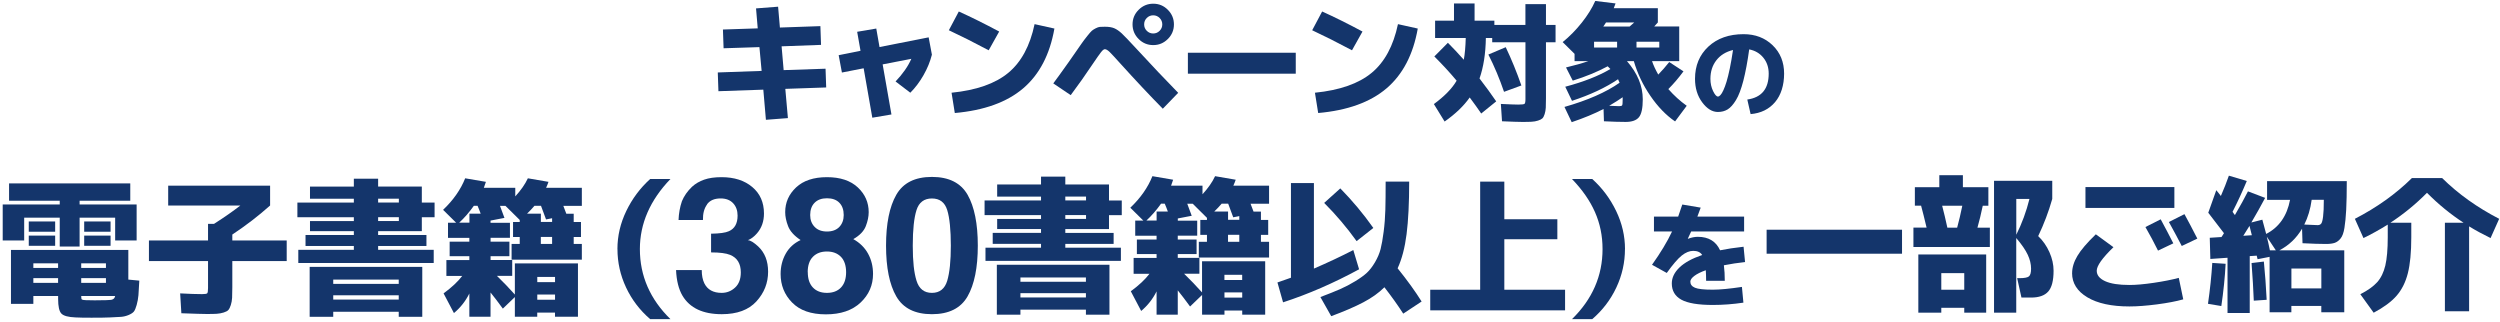
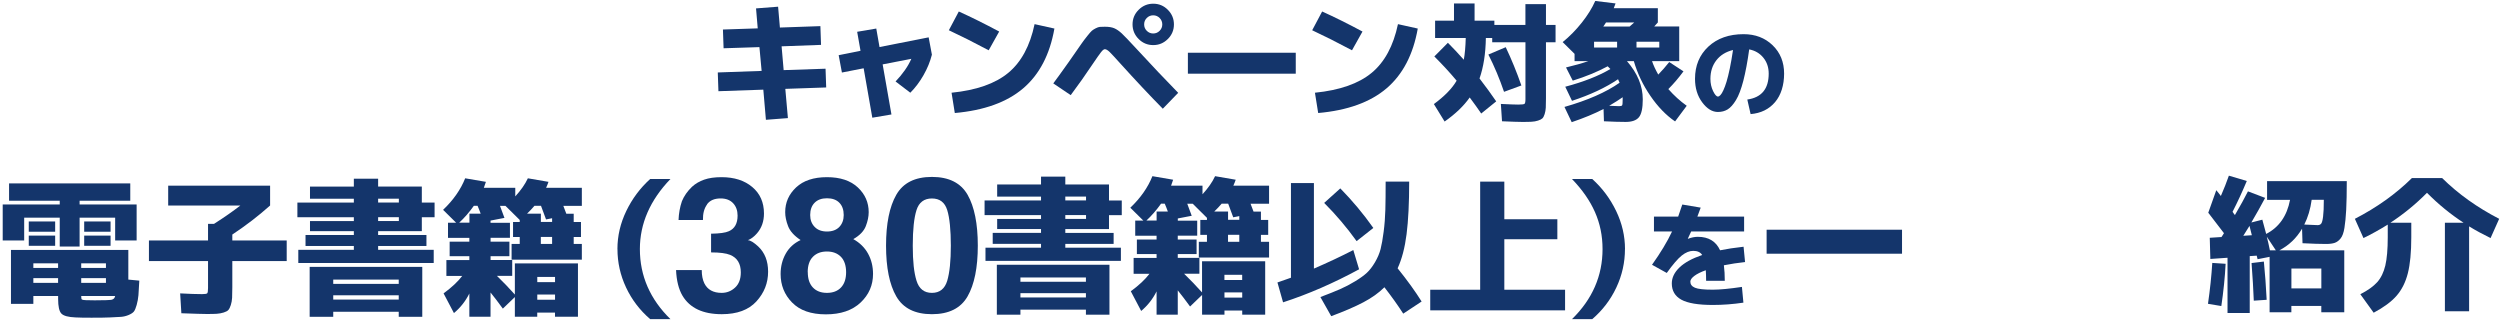
<svg xmlns="http://www.w3.org/2000/svg" width="660" height="85" viewBox="0 0 660 85" fill="none">
  <path d="M199.612 2.216L205.418 1.768L205.894 7.27L216.583 6.899L216.754 11.848L206.341 12.229L206.884 18.511L217.944 18.14L218.115 23.089L207.322 23.46L208.007 31.179L202.201 31.627L201.516 23.67L189.665 24.079L189.494 19.129L201.068 18.72L200.488 12.438L191.027 12.743L190.855 7.793L200.04 7.489L199.593 2.225L199.612 2.216Z" fill="#14356B" />
  <path d="M226.281 8.393L231.336 7.536L232.192 12.419L245.165 9.859L246.022 14.437C245.565 16.255 244.823 18.063 243.804 19.853C242.786 21.642 241.615 23.184 240.321 24.478L236.428 21.509C238.312 19.529 239.712 17.54 240.597 15.531L233.02 16.997L235.343 30.218L230.289 31.075L228.004 18.025L222.265 19.148L221.408 14.57L227.176 13.409L226.291 8.393H226.281Z" fill="#14356B" />
  <path d="M250.496 7.984L253.123 3.034C256.445 4.538 259.995 6.299 263.783 8.326L261.014 13.276C257.206 11.248 253.704 9.487 250.496 7.984ZM273.14 6.375L278.365 7.536C277.156 14.408 274.406 19.672 270.113 23.327C265.82 26.982 259.805 29.152 252.067 29.837L251.21 24.479C257.768 23.822 262.755 22.07 266.182 19.234C269.609 16.398 271.921 12.114 273.13 6.375H273.14Z" fill="#14356B" />
  <path d="M278.061 22.023C278.241 21.794 278.755 21.1 279.593 19.938C280.431 18.777 281.287 17.597 282.134 16.388C282.981 15.179 283.419 14.57 283.419 14.542C284.4 13.133 285.104 12.114 285.532 11.505C285.961 10.887 286.465 10.22 287.036 9.507C287.607 8.793 288.007 8.326 288.245 8.126C288.483 7.917 288.816 7.708 289.254 7.479C289.682 7.251 290.053 7.127 290.368 7.098C290.672 7.079 291.11 7.06 291.681 7.06C292.728 7.06 293.566 7.194 294.194 7.47C294.822 7.746 295.479 8.203 296.155 8.831C296.84 9.468 298.096 10.791 299.943 12.79C304.036 17.226 307.738 21.138 311.041 24.507L306.977 28.705C303.426 25.088 299.705 21.128 295.812 16.817C294.403 15.246 293.442 14.218 292.947 13.723C292.442 13.238 292.024 12.99 291.681 12.99C291.405 12.99 291.062 13.266 290.644 13.809C290.225 14.351 289.463 15.436 288.369 17.054C286.551 19.786 284.647 22.47 282.667 25.116L278.061 22.013V22.023ZM308.309 2.587C309.375 3.653 309.918 4.947 309.918 6.442C309.918 7.936 309.385 9.23 308.309 10.296C307.243 11.363 305.958 11.905 304.454 11.905C302.95 11.905 301.666 11.372 300.6 10.296C299.533 9.23 298.991 7.936 298.991 6.442C298.991 4.947 299.524 3.653 300.6 2.587C301.666 1.521 302.95 0.978 304.454 0.978C305.958 0.978 307.243 1.511 308.309 2.587ZM306.139 8.136C306.605 7.67 306.843 7.108 306.843 6.442C306.843 5.775 306.605 5.214 306.139 4.747C305.673 4.281 305.111 4.043 304.445 4.043C303.779 4.043 303.217 4.281 302.751 4.747C302.284 5.214 302.056 5.775 302.056 6.442C302.056 7.108 302.284 7.67 302.751 8.136C303.217 8.602 303.779 8.84 304.445 8.84C305.111 8.84 305.673 8.602 306.139 8.136Z" fill="#14356B" />
  <path d="M313.602 19.453V13.923H342.08V19.453H313.602Z" fill="#14356B" />
-   <path d="M346.42 7.984L349.047 3.034C352.369 4.538 355.919 6.299 359.697 8.326L356.928 13.276C353.13 11.248 349.618 9.487 346.41 7.984H346.42ZM369.063 6.375L374.289 7.536C373.08 14.408 370.329 19.672 366.046 23.327C361.753 26.982 355.738 29.152 348 29.837L347.143 24.479C353.701 23.822 358.689 22.07 362.115 19.234C365.542 16.398 367.855 12.114 369.063 6.375Z" fill="#14356B" />
+   <path d="M346.42 7.984L349.047 3.034C352.369 4.538 355.919 6.299 359.697 8.326L356.928 13.276C353.13 11.248 349.618 9.487 346.41 7.984ZM369.063 6.375L374.289 7.536C373.08 14.408 370.329 19.672 366.046 23.327C361.753 26.982 355.738 29.152 348 29.837L347.143 24.479C353.701 23.822 358.689 22.07 362.115 19.234C365.542 16.398 367.855 12.114 369.063 6.375Z" fill="#14356B" />
  <path d="M378.657 14.913L382.246 11.296C383.588 12.638 384.987 14.132 386.443 15.769C386.719 14.313 386.89 12.4 386.957 10.03H378.867V5.452H383.854V0.912H389.289V5.452H394.514V6.575H402.71V1.083H408.135V6.584H410.667V11.163H408.135V25.982C408.135 27.029 408.116 27.848 408.087 28.438C408.049 29.028 407.954 29.59 407.783 30.132C407.611 30.665 407.411 31.046 407.183 31.256C406.955 31.474 406.574 31.665 406.041 31.836C405.508 32.007 404.937 32.112 404.337 32.141C403.738 32.179 402.9 32.188 401.824 32.188C400.958 32.188 399.197 32.131 396.532 32.017L396.228 27.439C398.503 27.553 400.025 27.61 400.806 27.61C401.739 27.61 402.291 27.543 402.462 27.42C402.633 27.296 402.719 26.887 402.719 26.211V11.153H393.943V10.03H392.268C392.202 14.17 391.64 17.74 390.593 20.719C392.278 22.908 393.743 24.916 395 26.763L391.04 29.971C390.241 28.79 389.232 27.372 388.004 25.735C386.414 27.991 384.206 30.104 381.379 32.084L378.543 27.477C381.36 25.402 383.369 23.346 384.549 21.299C382.845 19.253 380.884 17.121 378.676 14.913H378.657ZM392.934 14.399L397.513 12.457C399.036 15.665 400.416 19.034 401.644 22.565L397.065 24.241C395.885 20.776 394.505 17.502 392.934 14.408V14.399Z" fill="#14356B" />
  <path d="M440.441 23.517C441.945 25.221 443.563 26.696 445.295 27.924L442.221 32.055C439.831 30.418 437.652 28.172 435.701 25.307C433.74 22.451 432.284 19.396 431.332 16.141H429.523C432.303 19.348 433.692 22.708 433.692 26.211C433.692 28.533 433.359 30.113 432.683 30.941C432.008 31.77 430.846 32.188 429.181 32.188C427.629 32.188 425.726 32.131 423.441 32.017L423.337 28.771C420.967 29.999 418.168 31.16 414.932 32.255L413.019 28.229C419.168 26.477 424.012 24.345 427.572 21.842L427.163 20.919C423.908 23.127 419.853 25.031 415.008 26.62L413.228 22.898C418.083 21.604 422.052 20.043 425.145 18.216L424.431 17.502C421.718 18.958 418.644 20.224 415.208 21.29L413.428 17.806C415.722 17.264 417.692 16.702 419.339 16.131H415.684V14.218L412.543 11.115C414.389 9.611 416.074 7.898 417.597 5.975C419.12 4.053 420.31 2.149 421.147 0.255L426.506 0.902C426.458 0.997 426.306 1.416 426.03 2.168H437.671V5.928C437.671 5.928 437.328 6.327 436.719 6.984H443.315V16.141H436.138C436.481 17.169 437.024 18.349 437.776 19.691C438.756 18.692 439.717 17.587 440.679 16.379L444.438 18.834C443.182 20.538 441.859 22.099 440.441 23.517ZM426.915 11.02H420.833V12.552H426.915V11.02ZM430.228 6.994C430.475 6.794 430.875 6.432 431.427 5.937H423.984C423.917 6.051 423.803 6.232 423.641 6.47C423.479 6.708 423.356 6.889 423.27 7.003H430.237L430.228 6.994ZM428.381 25.668C427.563 26.259 426.373 27.01 424.831 27.924C425.992 27.991 426.858 28.029 427.429 28.029C427.886 28.029 428.162 27.953 428.248 27.791C428.343 27.629 428.381 27.153 428.381 26.354V25.668ZM432.036 11.02V12.552H438.052V11.02H432.036Z" fill="#14356B" />
  <path d="M461.286 26.277C465.055 25.744 466.939 23.46 466.939 19.434C466.939 17.787 466.464 16.388 465.521 15.227C464.579 14.066 463.332 13.342 461.79 13.038C461.333 16.35 460.81 19.11 460.239 21.328C459.658 23.546 459.02 25.249 458.297 26.42C457.583 27.6 456.85 28.419 456.108 28.876C455.365 29.333 454.509 29.561 453.528 29.561C452.025 29.561 450.644 28.714 449.378 27.01C448.113 25.316 447.484 23.241 447.484 20.805C447.484 17.321 448.665 14.484 451.016 12.295C453.367 10.116 456.46 9.021 460.305 9.021C463.399 9.021 465.959 10.001 467.977 11.953C469.995 13.904 471.004 16.398 471.004 19.424C471.004 22.451 470.204 25.088 468.615 26.963C467.025 28.838 464.874 29.894 462.161 30.123L461.286 26.277ZM457.516 13.2C455.641 13.656 454.176 14.561 453.129 15.903C452.082 17.245 451.549 18.882 451.549 20.814C451.549 22.004 451.787 23.079 452.253 24.041C452.719 25.002 453.148 25.487 453.538 25.487C453.738 25.487 453.947 25.364 454.185 25.116C454.423 24.869 454.69 24.44 454.966 23.841C455.242 23.241 455.527 22.489 455.803 21.585C456.079 20.681 456.365 19.51 456.669 18.073C456.964 16.636 457.25 15.008 457.516 13.2Z" fill="#14356B" />
  <path d="M21.015 53.981H36.071V63.488H30.401V57.459H21.015V65.091H15.771V57.459H6.384V63.488H0.715V53.981H15.771V53H2.394V48.421H34.392V53H21.015V53.981ZM15.335 78.151H8.804V80.223H2.895V65.985H33.879V73.812L36.779 74.085C36.703 75.753 36.627 77.029 36.55 77.923C36.474 78.806 36.31 79.667 36.081 80.506C35.852 81.335 35.602 81.924 35.34 82.251C35.078 82.578 34.62 82.872 33.966 83.156C33.312 83.428 32.658 83.592 31.993 83.646C31.328 83.701 30.358 83.744 29.082 83.799C28.036 83.853 26.4 83.875 24.154 83.875C22.247 83.875 20.84 83.853 19.924 83.799C18.017 83.722 16.785 83.385 16.207 82.785C15.629 82.185 15.345 80.888 15.345 78.915V78.173L15.335 78.151ZM7.594 61.177V58.473H14.561V61.177H7.594ZM7.594 64.894V62.191H14.561V64.894H7.594ZM15.335 70.727V69.517H8.804V70.727H15.335ZM15.335 73.42H8.804V74.674H15.335V73.42ZM21.44 70.727H27.97V69.517H21.44V70.727ZM21.44 73.42V74.674H27.97V73.42H21.44ZM21.44 78.151C21.44 78.675 21.494 78.98 21.614 79.067C21.734 79.154 22.061 79.22 22.617 79.242C23.217 79.264 24.013 79.285 25.005 79.285C26.226 79.285 27.251 79.275 28.058 79.242C28.657 79.22 29.071 79.187 29.311 79.165C29.54 79.144 29.769 79.046 29.976 78.893C30.183 78.74 30.325 78.49 30.401 78.151H21.451H21.44ZM22.225 61.177V58.473H29.191V61.177H22.225ZM22.225 64.894V62.191H29.191V64.894H22.225Z" fill="#14356B" />
  <path d="M44.401 54.254V49.01H71.307V54.254C68.2 57.023 64.875 59.574 61.332 61.918V63.488H75.69V68.928H61.332V75.819C61.332 77.018 61.31 77.956 61.277 78.631C61.234 79.307 61.125 79.951 60.928 80.55C60.732 81.15 60.514 81.586 60.285 81.837C60.056 82.098 59.642 82.316 59.053 82.502C58.465 82.687 57.854 82.796 57.211 82.84C56.568 82.883 55.674 82.894 54.529 82.894C53.613 82.894 51.4 82.829 47.879 82.698L47.562 77.454C50.015 77.585 51.945 77.65 53.351 77.65C54.104 77.65 54.562 77.574 54.703 77.432C54.845 77.29 54.921 76.822 54.921 76.048V68.928H39.32V63.488H54.921V59.106H56.491C59.228 57.361 61.55 55.737 63.458 54.254H44.412H44.401Z" fill="#14356B" />
  <path d="M99.825 65.952H114.5V69.43H78.752V65.952H93.415V64.938H80.659V62.038H93.415V61.024H81.837V58.364H93.415V57.35H78.512V53.48H93.415V52.466H81.837V49.261H93.415V47.178H99.825V49.25H111.36V53.48H114.729V57.35H111.36V61.024H99.825V62.038H112.581V64.938H99.825V65.952ZM87.975 82.305V83.635H81.75V70.455H111.48V83.635H105.266V82.305H87.975ZM105.266 74.946V73.812H87.975V74.946H105.266ZM87.975 79.089H105.266V77.955H87.975V79.089ZM99.825 52.455V53.469H105.298V52.455H99.825ZM99.825 57.339V58.353H105.298V57.339H99.825Z" fill="#14356B" />
  <path d="M134.636 62.78H129.512V63.794H134.483V67.631H129.512V68.645H135.225V72.831H131.191C132.805 74.401 134.385 76.037 135.923 77.759V69.539H152.581V83.624H146.519V82.534H141.831V83.624H135.923V78.424L132.75 81.477C131.551 79.831 130.471 78.413 129.501 77.214V83.624H123.908V77.487C122.894 79.525 121.532 81.237 119.842 82.654L117.105 77.454C119.242 75.884 120.888 74.347 122.033 72.842H117.847V68.656H123.908V67.642H118.708V63.804H123.908V62.791H118.272V58.8H120.42L116.975 55.399C119.689 52.815 121.63 50.035 122.807 47.07L128.28 48.007C128.128 48.476 127.942 48.999 127.735 49.577H136.032V51.845C137.514 50.231 138.626 48.639 139.357 47.07L144.797 48.007C144.666 48.421 144.459 48.945 144.175 49.577H153.606V54.352H148.722C149.081 55.29 149.343 55.987 149.507 56.424H151.458V58.615H153.377V62.562H151.458V64.404H153.606V68.547H135.061V64.404H137.209V62.562H135.443V58.615H137.209V58.07L133.448 54.352H131.998C132.336 55.192 132.728 56.249 133.175 57.525L129.501 58.233V58.822H134.625V62.812L134.636 62.78ZM126.896 56.402C126.819 56.195 126.688 55.846 126.503 55.366C126.318 54.886 126.176 54.538 126.078 54.33H125.097C123.876 56.053 122.578 57.536 121.226 58.789H123.93V56.402H126.906H126.896ZM142.78 58.593H145.756V57.612L144.154 57.928C143.401 55.868 142.954 54.668 142.824 54.33H141.101C140.501 55.039 139.847 55.726 139.15 56.402H142.791V58.593H142.78ZM141.842 74.478H146.53V73.104H141.842V74.478ZM146.53 79.133V77.759H141.842V79.133H146.53ZM142.78 62.551V64.393H145.756V62.551H142.78Z" fill="#14356B" />
  <path d="M186.688 53.945C185.914 54.981 185.543 56.355 185.576 58.088H179.133C179.198 56.344 179.492 54.686 180.027 53.117C180.594 51.743 181.477 50.478 182.687 49.312C183.592 48.483 184.66 47.862 185.903 47.426C187.146 46.989 188.672 46.772 190.482 46.772C193.84 46.772 196.554 47.644 198.604 49.377C200.664 51.111 201.689 53.444 201.689 56.365C201.689 58.437 201.079 60.181 199.847 61.598C199.073 62.492 198.266 63.092 197.426 63.419C198.059 63.419 198.964 63.964 200.141 65.043C201.896 66.679 202.779 68.903 202.779 71.727C202.779 74.703 201.755 77.308 199.694 79.565C197.634 81.822 194.592 82.945 190.547 82.945C185.576 82.945 182.12 81.32 180.179 78.072C179.165 76.349 178.598 74.081 178.479 71.29H185.26C185.26 72.697 185.489 73.852 185.936 74.779C186.775 76.48 188.301 77.319 190.514 77.319C191.866 77.319 193.055 76.85 194.058 75.924C195.072 74.997 195.573 73.656 195.573 71.912C195.573 69.601 194.636 68.063 192.76 67.289C191.692 66.853 190.013 66.635 187.724 66.635V61.697C189.969 61.664 191.539 61.446 192.422 61.042C193.96 60.367 194.723 58.993 194.723 56.921C194.723 55.58 194.33 54.49 193.545 53.651C192.76 52.811 191.659 52.386 190.242 52.386C188.607 52.386 187.418 52.898 186.655 53.934L186.688 53.945Z" fill="#14356B" />
  <path d="M163 65.755C163 62.292 163.778 58.948 165.335 55.712C166.892 52.476 168.992 49.66 171.647 47.255H177C171.615 52.853 168.928 59.024 168.928 65.755C168.928 72.82 171.615 78.991 177 84.255H171.647C168.918 81.903 166.796 79.12 165.282 75.895C163.768 72.669 163.011 69.293 163.011 65.755H163Z" fill="#14356B" />
  <path d="M428.989 65.755C428.989 69.293 428.232 72.669 426.718 75.895C425.204 79.12 423.082 81.903 420.353 84.255H415C420.385 78.991 423.072 72.82 423.072 65.755C423.072 58.689 420.385 52.853 415 47.255H420.353C423.008 49.65 425.108 52.476 426.665 55.712C428.222 58.948 429 62.303 429 65.755H428.989Z" fill="#14356B" />
  <path d="M209.113 79.87C207.096 77.799 206.082 75.291 206.082 72.337C206.082 70.364 206.529 68.587 207.423 66.984C208.317 65.382 209.636 64.182 211.359 63.376C209.658 62.242 208.557 61.021 208.055 59.701C207.543 58.382 207.292 57.15 207.292 56.006C207.292 53.455 208.252 51.274 210.17 49.475C212.089 47.676 214.804 46.772 218.314 46.772C221.825 46.772 224.528 47.676 226.458 49.475C228.377 51.274 229.336 53.455 229.336 56.006C229.336 57.15 229.086 58.382 228.573 59.701C228.061 61.021 226.96 62.165 225.27 63.125C227.003 64.095 228.301 65.382 229.173 66.973C230.045 68.565 230.481 70.353 230.481 72.326C230.481 75.281 229.391 77.799 227.199 79.87C225.008 81.942 221.956 82.988 218.031 82.988C214.106 82.988 211.13 81.942 209.113 79.859V79.87ZM213.256 71.868C213.256 73.602 213.703 74.943 214.597 75.891C215.491 76.84 216.733 77.319 218.314 77.319C219.895 77.319 221.138 76.84 222.032 75.891C222.926 74.943 223.373 73.602 223.373 71.868C223.373 70.135 222.915 68.718 221.999 67.791C221.083 66.864 219.851 66.395 218.303 66.395C216.755 66.395 215.523 66.864 214.608 67.791C213.692 68.718 213.234 70.08 213.234 71.868H213.256ZM215.076 59.909C215.85 60.715 216.93 61.119 218.325 61.119C219.721 61.119 220.811 60.715 221.585 59.909C222.348 59.102 222.741 58.055 222.741 56.78C222.741 55.395 222.359 54.305 221.585 53.52C220.822 52.735 219.732 52.343 218.325 52.343C216.919 52.343 215.85 52.735 215.065 53.52C214.28 54.305 213.888 55.384 213.888 56.78C213.888 58.055 214.28 59.102 215.076 59.909Z" fill="#14356B" />
  <path d="M246.028 82.945C241.558 82.945 238.419 81.375 236.62 78.246C234.821 75.117 233.916 70.647 233.916 64.847C233.916 59.047 234.821 54.577 236.62 51.427C238.419 48.276 241.558 46.706 246.028 46.706C250.498 46.706 253.638 48.276 255.448 51.427C257.236 54.577 258.141 59.047 258.141 64.847C258.141 70.647 257.236 75.106 255.437 78.246C253.638 81.375 250.498 82.945 246.028 82.945ZM250.073 74.103C250.705 71.966 251.022 68.892 251.022 64.847C251.022 60.803 250.705 57.488 250.062 55.45C249.419 53.411 248.078 52.397 246.028 52.397C243.979 52.397 242.616 53.411 241.962 55.45C241.308 57.488 240.97 60.617 240.97 64.847C240.97 69.077 241.297 71.977 241.962 74.114C242.627 76.251 243.979 77.319 246.028 77.319C248.078 77.319 249.43 76.24 250.073 74.103Z" fill="#14356B" />
  <path d="M281.241 65.392H295.916V68.87H260.168V65.392H274.831V64.378H262.075V61.478H274.831V60.465H263.253V57.804H274.831V56.79H259.928V52.92H274.831V51.906H263.253V48.701H274.831V46.63H281.241V48.701H292.776V52.931H296.145V56.801H292.776V60.475H281.241V61.489H293.997V64.389H281.241V65.403V65.392ZM269.391 81.746V83.076H263.166V69.895H292.896V83.076H286.682V81.746H269.391ZM286.682 74.386V73.253H269.391V74.386H286.682ZM269.391 78.529H286.682V77.395H269.391V78.529ZM281.241 51.895V52.909H286.714V51.895H281.241ZM281.241 56.779V57.793H286.714V56.779H281.241Z" fill="#14356B" />
  <path d="M316.053 62.22H310.929V63.234H315.9V67.071H310.929V68.085H316.642V72.272H312.608C314.221 73.841 315.802 75.477 317.339 77.199V68.979H334.009V83.065H327.947V81.975H323.259V83.065H317.35V77.864L314.178 80.917C312.979 79.271 311.899 77.853 310.929 76.654V83.065H305.336V76.927C304.322 78.966 302.959 80.677 301.27 82.094L298.533 76.894C300.67 75.324 302.316 73.787 303.461 72.282H299.275V68.096H305.336V67.082H300.136V63.245H305.336V62.231H299.7V58.24H301.847L298.402 54.839C301.117 52.255 303.058 49.475 304.235 46.51L309.708 47.447C309.555 47.916 309.37 48.439 309.163 49.017H317.459V51.285C318.942 49.671 320.054 48.08 320.784 46.51L326.225 47.447C326.094 47.862 325.887 48.385 325.603 49.017H335.034V53.792H330.149C330.52 54.73 330.771 55.428 330.934 55.864H332.886V58.055H334.805V62.002H332.886V63.844H335.034V67.987H316.489V63.844H318.637V62.002H316.882V58.055H318.637V57.51L314.886 53.792H313.436C313.774 54.632 314.167 55.689 314.614 56.965L310.94 57.674V58.262H316.064V62.252L316.053 62.22ZM308.312 55.842C308.236 55.635 308.105 55.286 307.92 54.806C307.735 54.327 307.593 53.978 307.495 53.771H306.514C305.293 55.493 303.995 56.976 302.643 58.23H305.347V55.842H308.323H308.312ZM324.197 58.033H327.173V57.052L325.571 57.368C324.818 55.308 324.371 54.109 324.24 53.771H322.518C321.918 54.479 321.264 55.166 320.566 55.842H324.208V58.033H324.197ZM323.248 73.918H327.936V72.544H323.248V73.918ZM327.947 78.573V77.199H323.259V78.573H327.947ZM324.197 61.991V63.833H327.173V61.991H324.197Z" fill="#14356B" />
  <path d="M346.873 70.909C350.503 69.339 353.97 67.715 357.273 66.014L358.8 71.094C352.073 74.746 345.379 77.657 338.729 79.816L337.246 74.572C337.584 74.441 338.772 74.027 340.811 73.318V48.331H346.873V70.898V70.909ZM365.81 47.949H372.024C372.024 53.607 371.795 58.23 371.337 61.816C370.879 65.403 370.094 68.412 368.971 70.832C371.555 74.038 373.659 76.96 375.306 79.598L370.454 82.803C369.048 80.612 367.391 78.29 365.483 75.837C364 77.319 362.136 78.649 359.89 79.827C357.644 81.004 354.831 82.214 351.441 83.468L348.584 78.42C350.721 77.614 352.465 76.916 353.806 76.327C355.147 75.739 356.478 75.041 357.797 74.234C359.116 73.427 360.141 72.686 360.871 71.999C361.601 71.323 362.31 70.396 363.008 69.219C363.695 68.042 364.185 66.886 364.48 65.741C364.774 64.597 365.036 63.07 365.286 61.162C365.537 59.254 365.679 57.325 365.733 55.351C365.788 53.378 365.81 50.914 365.81 47.938V47.949ZM349.576 53.574L353.839 49.737C357.023 52.975 359.934 56.453 362.561 60.181L358.145 63.659C355.54 60.029 352.684 56.671 349.576 53.563V53.574Z" fill="#14356B" />
  <path d="M397.142 47.949V57.881H411.141V63.157H397.142V76.491H413.18V81.931H377.584V76.491H390.765V47.949H397.142Z" fill="#14356B" />
  <path d="M459.867 75.734L460.259 79.899C457.545 80.302 454.852 80.509 452.17 80.509C448.321 80.509 445.552 80.041 443.873 79.114C442.194 78.187 441.355 76.748 441.355 74.829C441.355 73.325 442.02 71.929 443.361 70.632C444.702 69.335 446.708 68.234 449.379 67.318C448.91 66.587 448.125 66.228 447.013 66.228C446.021 66.228 445.007 66.642 443.971 67.47C442.936 68.299 441.617 69.836 440.025 72.06L436.133 69.902C438.4 66.718 440.167 63.796 441.42 61.114H436.645V57.19H443.034C443.394 56.176 443.764 55.107 444.124 53.995L448.986 54.813C448.888 55.118 448.736 55.533 448.529 56.045C448.321 56.557 448.18 56.939 448.103 57.19H460.445V61.114H446.468C446.283 61.518 445.988 62.15 445.585 63.001L445.65 63.033C446.566 62.684 447.417 62.521 448.234 62.521C451.069 62.521 453.02 63.709 454.1 66.075C455.866 65.715 457.926 65.399 460.303 65.137L460.695 69.182C458.788 69.389 456.923 69.673 455.103 70.032C455.266 71.286 455.342 72.66 455.342 74.132H450.415C450.415 73.096 450.382 72.169 450.327 71.341C449.008 71.809 448.005 72.311 447.297 72.845C446.599 73.379 446.25 73.881 446.25 74.35C446.25 75.08 446.653 75.614 447.471 75.963C448.278 76.312 449.848 76.476 452.181 76.476C454.023 76.476 456.585 76.236 459.867 75.745V75.734Z" fill="#14356B" />
  <path d="M466.387 66.98V60.646H502.135V66.98H466.387Z" fill="#14356B" />
-   <path d="M505.143 65.181V60.09H508.62C508.043 57.669 507.563 55.74 507.17 54.301H505.524V49.416H511.978V46.255H518.203V49.427H524.93V54.322H523.447C523 56.459 522.532 58.389 522.041 60.111H525.322V65.203H505.143V65.181ZM512.502 81.262V82.548H506.44V67.176H524.352V82.548H518.563V81.262H512.502ZM518.563 76.487V72.104H512.502V76.487H518.563ZM516.688 60.101C517.157 58.378 517.615 56.448 518.051 54.312H512.73C513.199 56.11 513.657 58.04 514.104 60.101H516.688ZM538.078 62.325C539.332 63.524 540.324 64.941 541.054 66.587C541.785 68.234 542.144 69.858 542.144 71.483C542.144 74.066 541.676 75.887 540.738 76.955C539.801 78.024 538.285 78.558 536.203 78.558H533.663L532.529 73.434H533.15C534.426 73.434 535.254 73.281 535.636 72.965C536.017 72.649 536.203 71.973 536.203 70.926C536.203 69.727 535.909 68.506 535.32 67.252C534.731 65.999 533.728 64.527 532.289 62.837V82.548H526.424V47.738H541.796V52.513C540.836 55.903 539.593 59.174 538.078 62.336V62.325ZM535.778 52.513H532.3V61.976C533.783 58.999 534.949 55.849 535.778 52.513Z" fill="#14356B" />
-   <path d="M547.04 72.104C547.04 70.643 547.498 69.128 548.425 67.569C549.351 65.999 550.976 64.102 553.298 61.856L557.953 65.257C555.01 68.103 553.538 70.174 553.538 71.482C553.538 72.627 554.268 73.543 555.729 74.219C557.19 74.895 559.338 75.233 562.183 75.233C563.873 75.233 566.021 75.047 568.594 74.666C571.178 74.284 573.38 73.848 575.2 73.358L576.378 79.027C574.557 79.55 572.235 79.986 569.433 80.357C566.631 80.717 564.211 80.902 562.172 80.902C557.452 80.902 553.745 80.095 551.063 78.493C548.381 76.89 547.029 74.753 547.029 72.093L547.04 72.104ZM550.562 54.9V49.384H574.034V54.9H550.562ZM573.75 64.243L569.717 66.162C568.703 64.102 567.591 62.03 566.392 59.937L570.425 57.898C571.625 60.111 572.737 62.227 573.75 64.233V64.243ZM580.095 62.99L575.985 64.941C574.808 62.673 573.674 60.559 572.584 58.607L576.694 56.536C577.632 58.236 578.765 60.384 580.095 62.99Z" fill="#14356B" />
  <path d="M582.908 80.204C583.453 76.399 583.835 72.802 584.042 69.411L587.563 69.64C587.378 73.27 586.996 76.977 586.43 80.793L582.908 80.204ZM582.985 56.154L585.1 50.212C585.23 50.365 585.427 50.616 585.699 50.954C585.972 51.292 586.179 51.553 586.31 51.739C587.116 49.885 587.825 48.097 588.425 46.375L593.156 47.781C591.957 50.648 590.703 53.363 589.395 55.914C589.471 56.045 589.591 56.219 589.744 56.426C589.897 56.634 589.995 56.754 590.016 56.775C591.477 54.268 592.622 52.186 593.461 50.518L597.997 52.24C596.874 54.355 595.664 56.514 594.355 58.738L597.255 57.996C597.463 58.727 597.801 59.981 598.269 61.758C601.66 60.013 603.764 57.015 604.571 52.763H598.509V47.814H619.55C619.55 50.943 619.496 53.461 619.398 55.38C619.3 57.299 619.136 58.89 618.929 60.177C618.722 61.463 618.384 62.379 617.915 62.957C617.446 63.535 616.934 63.916 616.367 64.113C615.8 64.309 615.026 64.407 614.045 64.407C612.475 64.407 610.414 64.341 607.863 64.211L607.743 60.373C606.261 62.881 604.266 64.778 601.758 66.086H618.885V82.439H612.824V80.76H604.92V82.439H599.174V67.808L596.002 68.43L595.773 67.492L593.93 67.612V82.635H588.065V68.048L583.53 68.364L583.377 62.772L586.473 62.575C586.55 62.466 586.659 62.303 586.8 62.085C586.942 61.867 587.051 61.692 587.127 61.562C584.881 58.64 583.497 56.841 582.985 56.165V56.154ZM594.486 62.096C594.41 61.812 594.203 60.984 593.865 59.632C593.68 59.915 593.407 60.351 593.047 60.94C592.677 61.529 592.404 61.965 592.23 62.248L594.497 62.096H594.486ZM598.4 79.147L594.999 79.376C594.89 76.487 594.693 73.172 594.41 69.444L597.659 69.051C597.975 72.235 598.226 75.593 598.4 79.147ZM599.261 66.086H600.82L598.433 62.488C598.695 63.48 598.967 64.68 599.251 66.086H599.261ZM612.835 76.138V70.894H604.931V76.138H612.835ZM611.853 59.435C612.268 59.435 612.584 59.305 612.791 59.043C612.998 58.781 613.173 58.16 613.292 57.19C613.423 56.209 613.489 54.737 613.489 52.752H610.283C609.946 55.206 609.291 57.386 608.332 59.283C610.469 59.392 611.646 59.435 611.853 59.435Z" fill="#14356B" />
  <path d="M645.454 82.156V58.803H650.382C646.937 56.557 643.721 53.93 640.723 50.899C637.725 53.93 634.498 56.557 631.063 58.803H636.58V62.641C636.58 66.609 636.275 69.782 635.664 72.169C635.054 74.557 634.051 76.53 632.677 78.1C631.303 79.67 629.286 81.153 626.648 82.559L623.127 77.675C625.111 76.661 626.593 75.593 627.586 74.491C628.578 73.379 629.286 71.918 629.722 70.109C630.148 68.299 630.366 65.813 630.366 62.663V59.294C628.229 60.624 626.092 61.812 623.955 62.848L621.688 57.767C627.498 54.769 632.524 51.183 636.743 47.007H644.724C648.954 51.183 653.969 54.769 659.78 57.767L657.512 62.848C655.473 61.856 653.587 60.831 651.843 59.763V82.177H645.465L645.454 82.156Z" fill="#14356B" />
</svg>